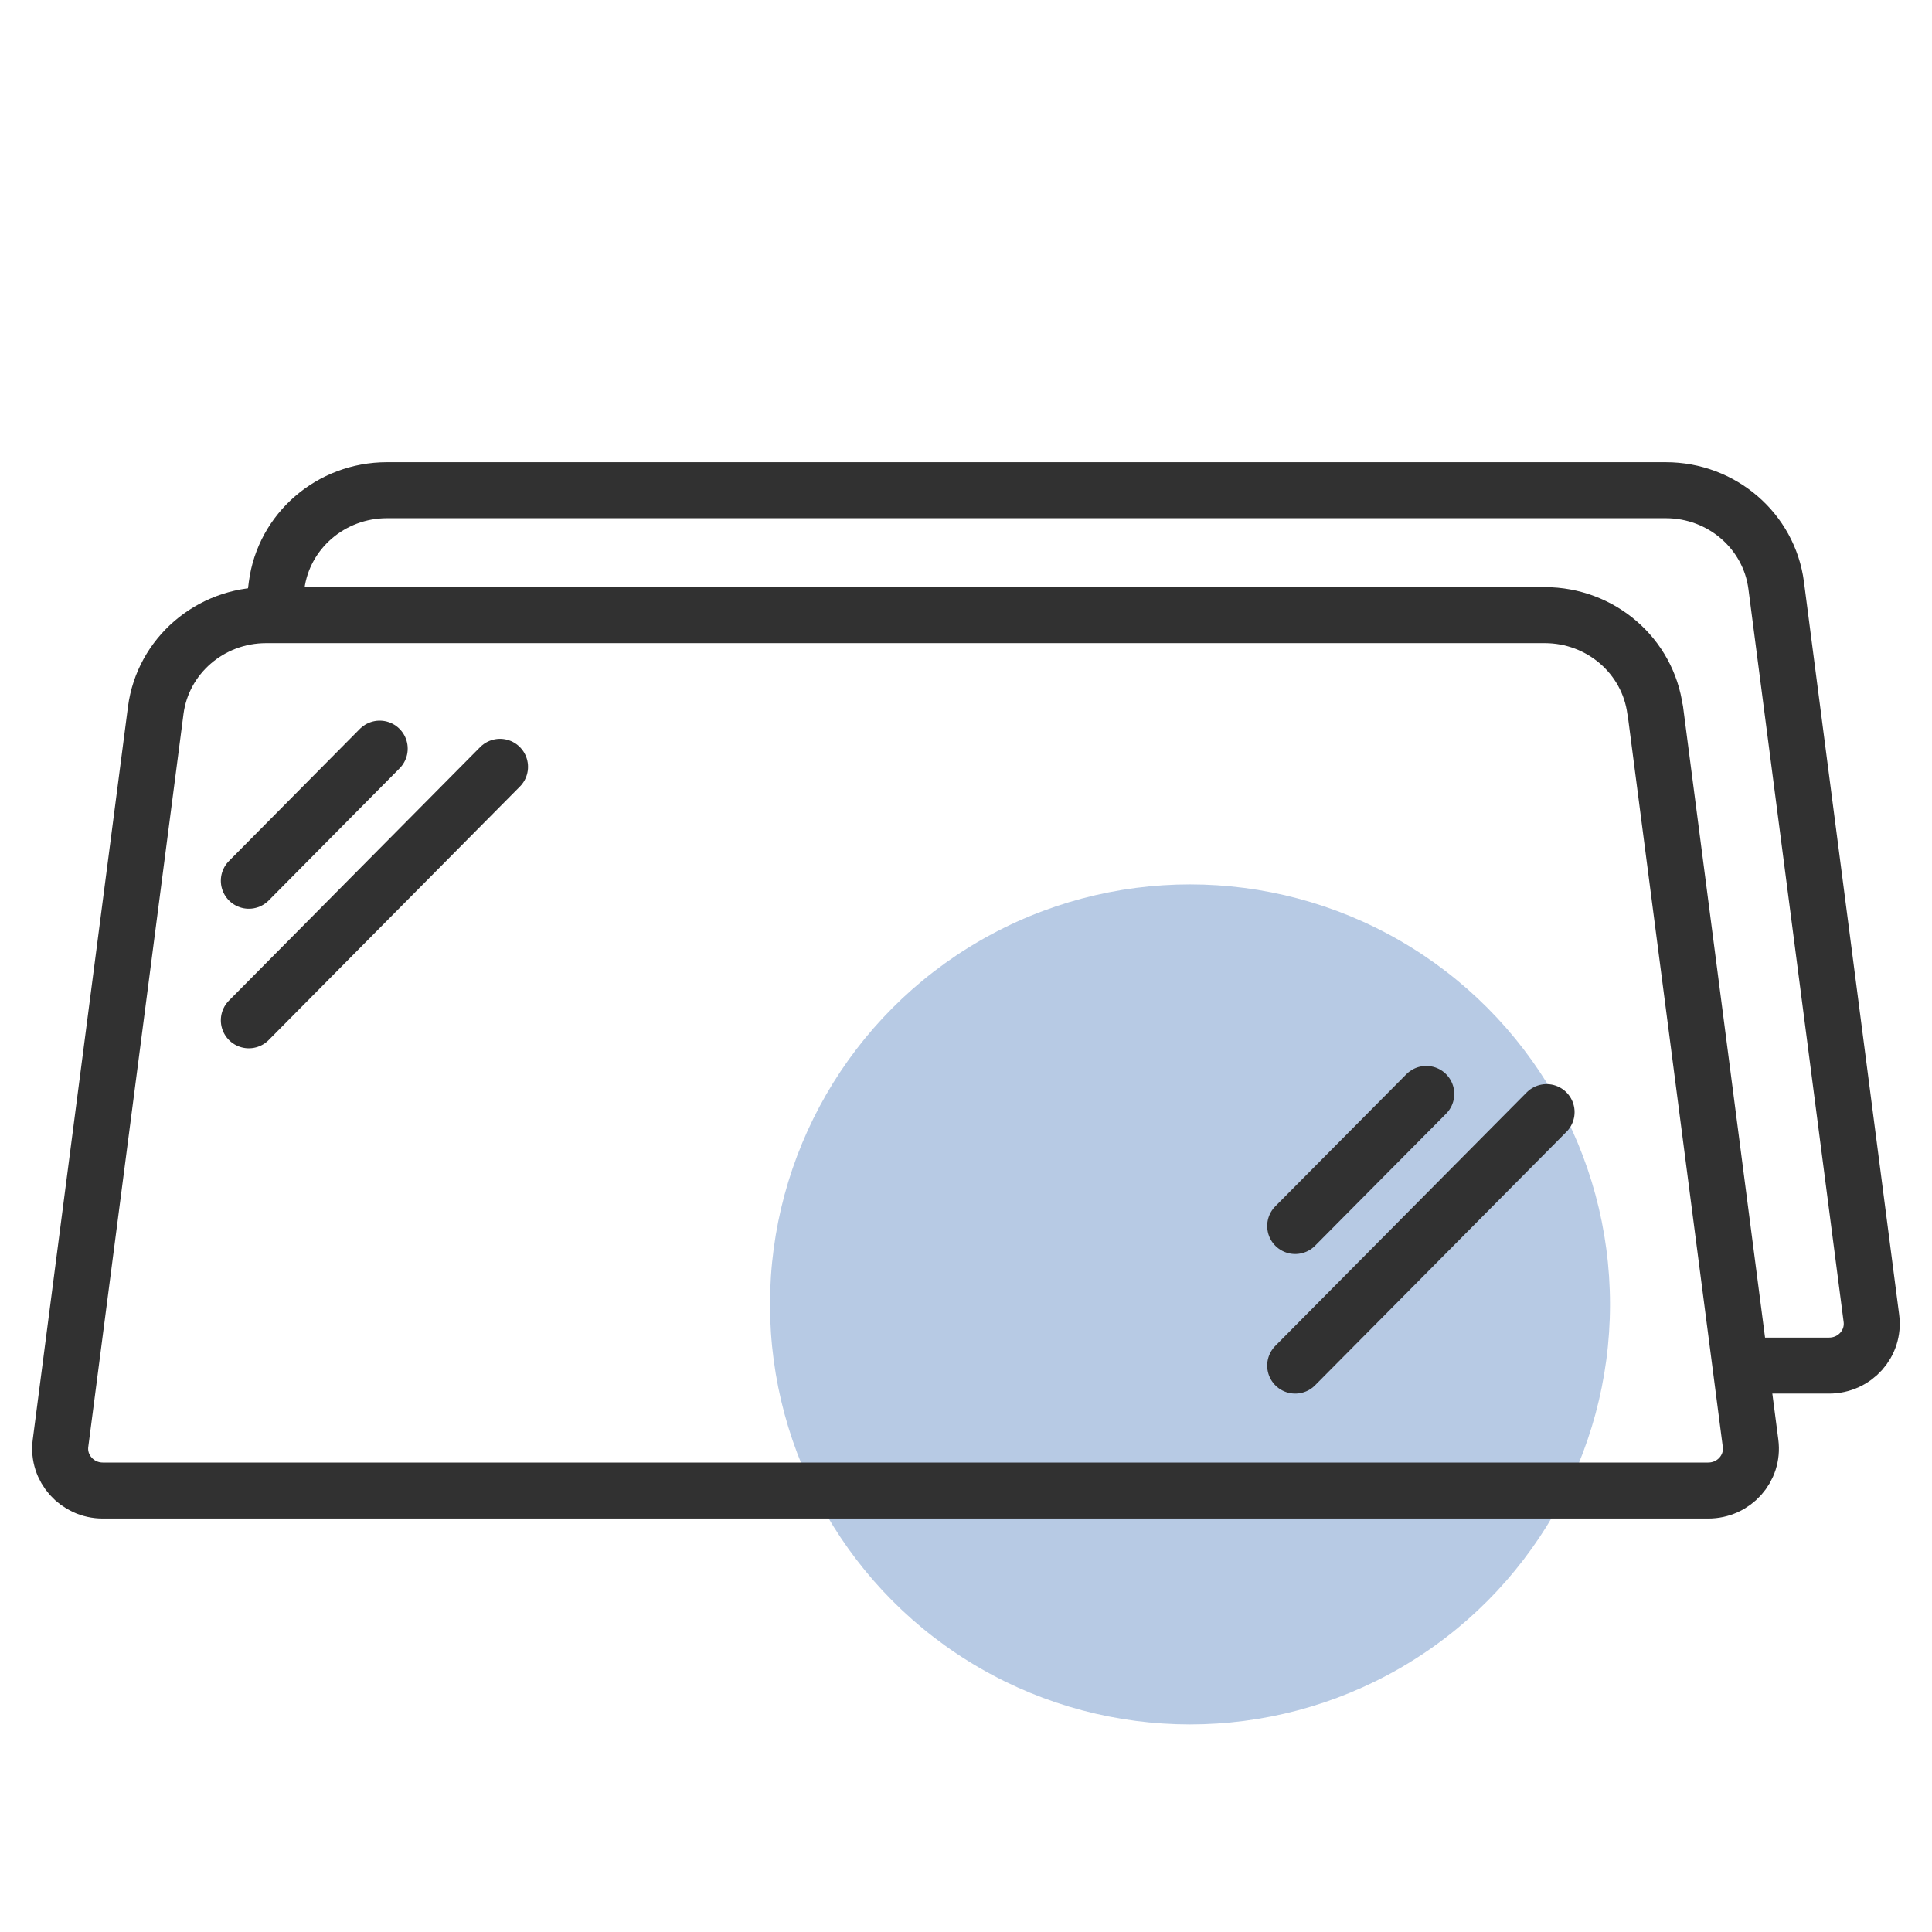
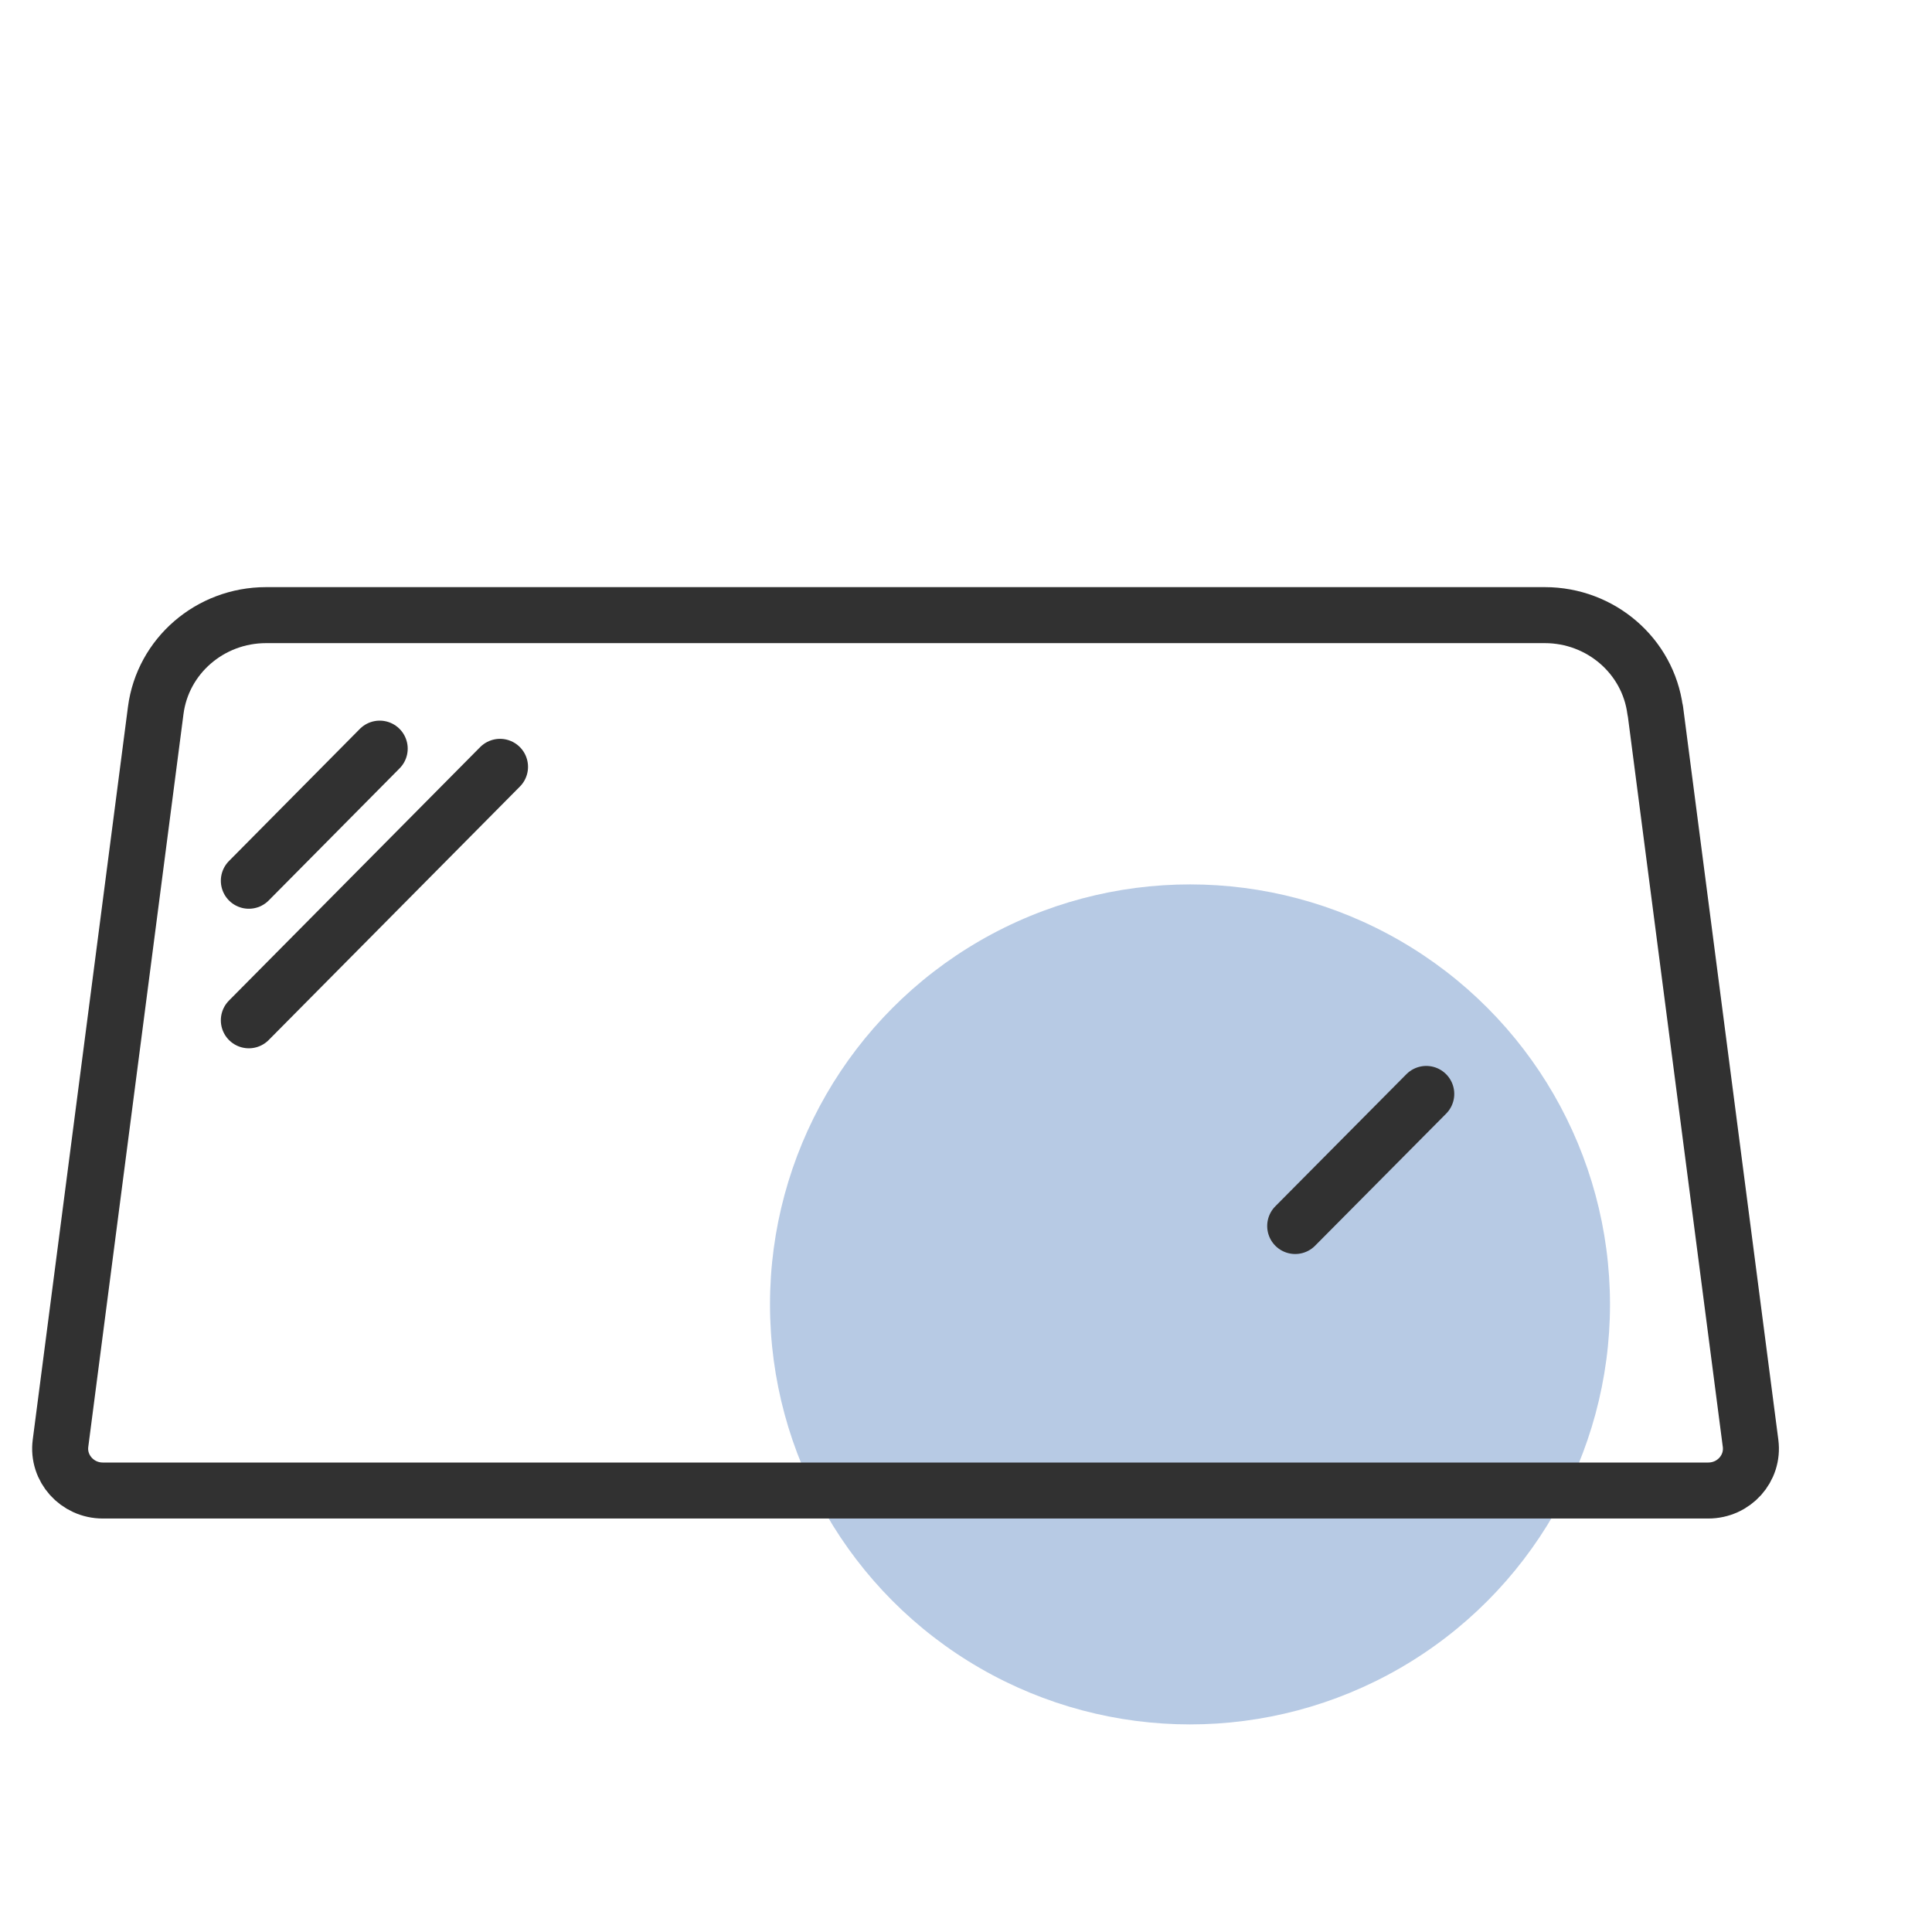
<svg xmlns="http://www.w3.org/2000/svg" width="69" height="69" viewBox="0 0 69 69" fill="none">
  <circle cx="42.5" cy="46.586" r="15" fill="#3168B2" fill-opacity="0.35" />
  <path d="M59.112 25.369C58.858 23.427 57.171 21.969 55.171 21.969H9.503C7.503 21.969 5.816 23.427 5.562 25.369L2.161 51.546C2.044 52.437 2.752 53.233 3.673 53.233H61.007C61.929 53.233 62.637 52.444 62.52 51.546L59.118 25.369H59.112Z" stroke="#313131" stroke-width="2" stroke-linecap="round" stroke-linejoin="round" />
-   <path d="M62.532 48.771H65.324C66.246 48.771 66.953 47.981 66.836 47.084L63.435 20.906C63.182 18.964 61.494 17.507 59.494 17.507H13.819C11.82 17.507 10.132 18.964 9.879 20.906L9.801 21.517" stroke="#313131" stroke-width="2" stroke-linecap="round" stroke-linejoin="round" />
  <path d="M8.887 36.439L17.858 27.387" stroke="#313131" stroke-width="2" stroke-linecap="round" stroke-linejoin="round" />
  <path d="M8.887 31.455L13.561 26.737" stroke="#313131" stroke-width="2" stroke-linecap="round" stroke-linejoin="round" />
-   <path d="M46.257 48.771L55.235 39.718" stroke="#313131" stroke-width="2" stroke-linecap="round" stroke-linejoin="round" />
  <path d="M46.257 43.786L50.938 39.069" stroke="#313131" stroke-width="2" stroke-linecap="round" stroke-linejoin="round" />
</svg>